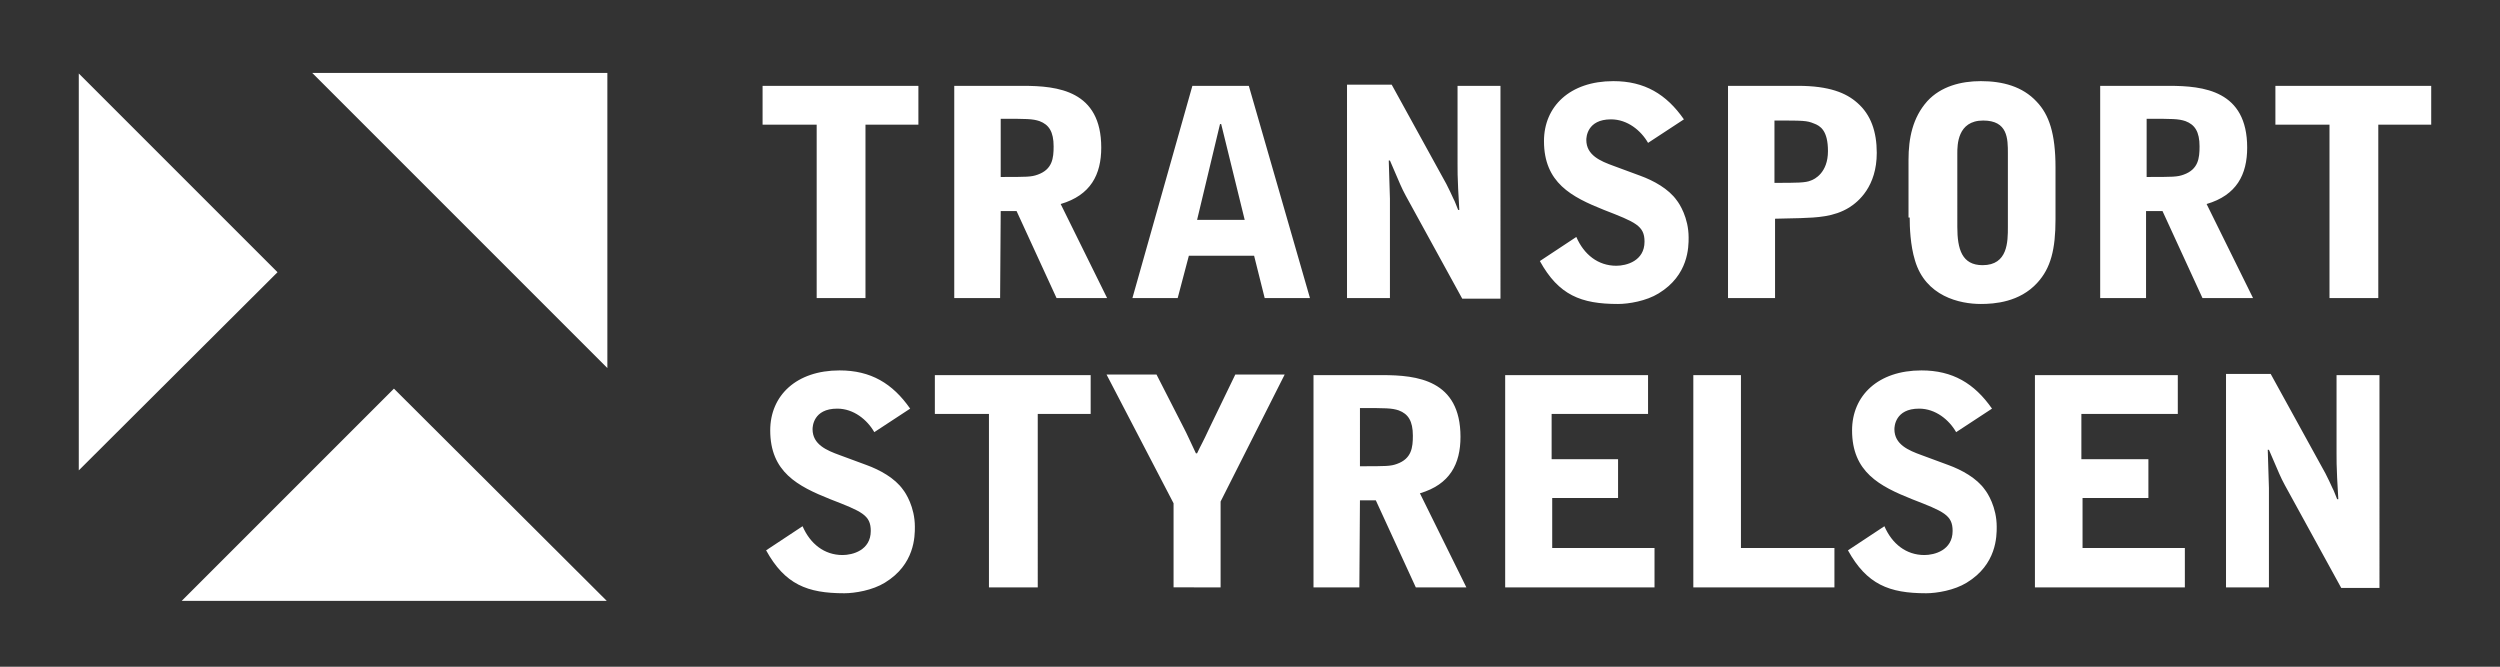
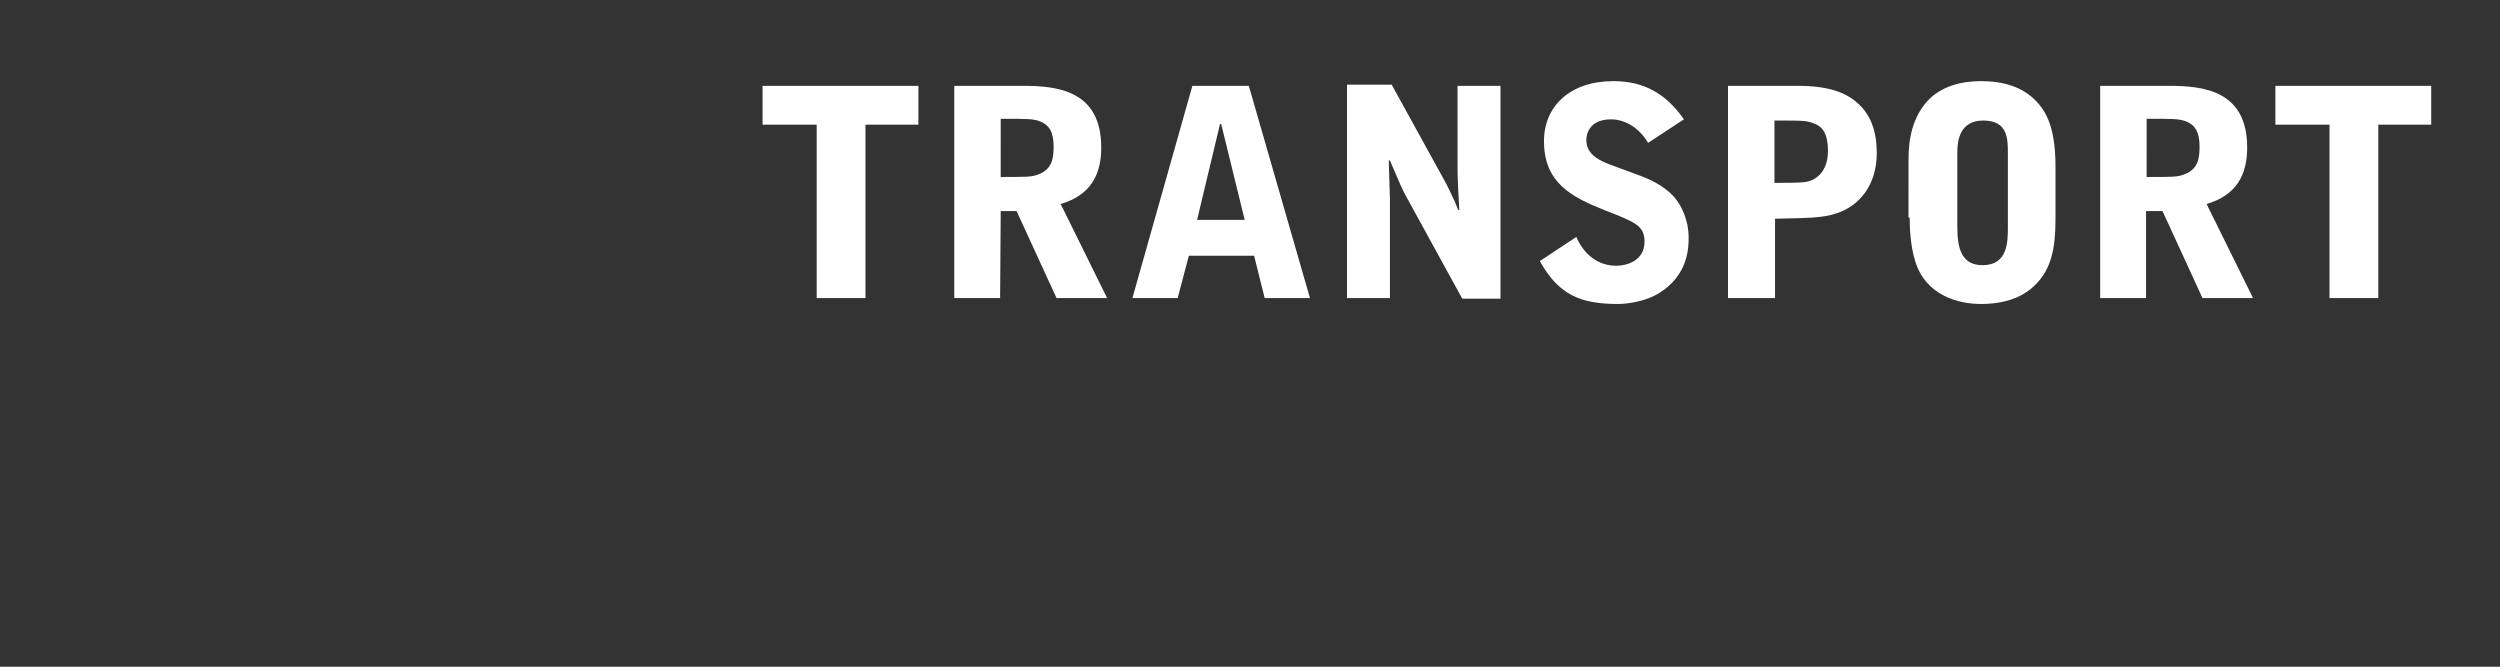
<svg xmlns="http://www.w3.org/2000/svg" version="1.1" id="Lager_1" x="0px" y="0px" viewBox="0 0 425.2 113.4" style="enable-background:new 0 0 425.2 113.4;" xml:space="preserve">
  <rect x="0" y="0" width="425.2" height="113.4" fill="#333333" stroke="none" />
  <style type="text/css">
	.st0{fill:#FFFFFF;}
</style>
  <g>
-     <path class="st0" d="M13.4,80V12.5l33.8,33.8L13.4,80z M103.2,102.2H30.9L67,66.1L103.2,102.2z M53.1,12.4h50.2v50.2L53.1,12.4z" />
    <path class="st0" d="M387,14.6v6.6h9.2v29.5h8.3V21.2h9v-6.6H387z M365.1,35.9h2.7l6.8,14.8h8.6l-7.9-16c5.1-1.5,6.9-5,6.9-9.6   c0-9.7-7.4-10.5-13.3-10.5h-11.7v36.1h7.8V35.9H365.1z M365.1,20.2c4.4,0,5.4,0,6.6,0.4c1.6,0.6,2.4,1.8,2.4,4.3   c0,2-0.2,3.9-2.7,4.8c-1.1,0.4-1.8,0.4-6.3,0.4V20.2z M324.8,37c0,1.6,0.1,4.7,0.9,7.3c1.8,6.1,7.6,7.4,11.2,7.4   c2.3,0,6.6-0.3,9.6-3.6c2.3-2.5,3.1-5.7,3.1-10.8v-8.8c0-5.8-1.1-9-3.2-11.2c-2.4-2.6-5.8-3.5-9.5-3.5c-3.4,0-6.8,0.9-9.1,3.4   c-2.5,2.8-3.2,6.3-3.2,10V37H324.8z M332.9,26.1c0-1.4,0-5.6,4.4-5.6c4.2,0,4.2,3.1,4.2,5.6v12.5c0,2.5,0,6.5-4.3,6.5   c-3.5,0-4.3-2.7-4.3-6.5L332.9,26.1L332.9,26.1z M293.9,50.7h8V37.2l4.3-0.1c2.8-0.1,5.7-0.2,8.3-1.8c1.6-1,4.7-3.6,4.7-9.3   c0-3.6-1-6.5-3.3-8.5c-1.9-1.7-4.8-2.9-10.1-2.9h-11.9V50.7z M301.9,20.5c4.8,0,5.4,0,6.6,0.5c1.1,0.4,2.4,1.2,2.4,4.7   c0,3.7-2.3,4.8-2.9,5c-0.9,0.4-2.4,0.4-6.2,0.4V20.5H301.9z M286.4,20.3c-3-4.3-6.7-6.5-12-6.5c-7.4,0-11.8,4.3-11.8,10.2   c0,7.1,4.7,9.5,10.2,11.7c5.4,2.1,6.9,2.7,6.9,5.4c0,3.3-3.1,4.1-4.8,4.1c-3.1,0-5.5-1.9-6.8-4.9l-6.2,4.1c3.2,5.8,7,7.3,13.3,7.3   c1.8,0,4.8-0.5,6.9-1.8c5.1-3.1,5.1-7.9,5.1-9.5c0-3.4-1.6-5.8-2-6.3c-1.4-2-4-3.4-6.2-4.2l-4.6-1.7c-2.2-0.8-4.6-1.8-4.6-4.4   c0-0.4,0.1-3.5,4.2-3.5c2.8,0,5.1,1.9,6.3,4L286.4,20.3z M229.1,50.7h7.3V33.8c0-0.9-0.2-5.5-0.2-6.5h0.2c1.9,4.4,1.9,4.5,2.7,6   l9.6,17.5h6.5V14.6h-7.3V28c0,1.4,0,1.7,0.1,4.1l0.2,3.6H248c-0.1-0.2-0.6-1.6-0.8-1.9c-0.3-0.7-0.8-1.7-1.2-2.5l-9.3-16.9h-7.6   L229.1,50.7L229.1,50.7z M202.8,14.6l-10.2,36.1h7.7l1.9-7.2h11.1l1.8,7.2h7.7l-10.4-36.1C212.4,14.6,202.8,14.6,202.8,14.6z    M211.7,37.4h-8.1l3.9-16.3h0.2L211.7,37.4z M170.2,35.9h2.7l6.8,14.8h8.6l-7.9-16c5.1-1.5,6.9-5,6.9-9.6c0-9.7-7.4-10.5-13.3-10.5   h-11.7v36.1h7.8L170.2,35.9L170.2,35.9z M170.2,20.2c4.4,0,5.4,0,6.6,0.4c1.6,0.6,2.4,1.8,2.4,4.3c0,2-0.2,3.9-2.7,4.8   c-1.1,0.4-1.8,0.4-6.3,0.4V20.2z M129.7,14.6v6.6h9.2v29.5h8.3V21.2h9v-6.6H129.7z" />
-     <path class="st0" d="M378.6,99.9h7.3V83c0-0.9-0.2-5.5-0.2-6.5h0.2c1.9,4.4,1.9,4.5,2.7,6l9.6,17.5h6.5V63.8h-7.3v13.4   c0,1.4,0,1.7,0.1,4.1l0.2,3.6h-0.2c-0.1-0.2-0.6-1.6-0.8-1.9c-0.3-0.7-0.8-1.7-1.2-2.5l-9.3-16.9h-7.6L378.6,99.9L378.6,99.9z    M346.2,99.9h25.4v-6.7h-17.4v-8.5h11.2v-6.6H354v-7.7h16.4v-6.6h-24.3v36.1H346.2z M338.8,69.5c-3-4.3-6.7-6.5-12-6.5   c-7.4,0-11.8,4.3-11.8,10.2c0,7.1,4.7,9.5,10.2,11.7c5.4,2.1,6.9,2.7,6.9,5.4c0,3.3-3.1,4.1-4.8,4.1c-3.1,0-5.5-1.9-6.8-4.9   l-6.2,4.1c3.2,5.8,7,7.3,13.3,7.3c1.8,0,4.8-0.5,6.9-1.8c5.1-3.1,5.1-7.9,5.1-9.5c0-3.4-1.6-5.8-2-6.3c-1.4-2-4-3.4-6.2-4.2   l-4.6-1.7c-2.2-0.8-4.6-1.8-4.6-4.4c0-0.4,0.1-3.5,4.2-3.5c2.8,0,5.1,1.9,6.3,4L338.8,69.5z M288,99.9h24v-6.7h-15.9V63.8H288V99.9   z M256,99.9h25.4v-6.7H264v-8.5h11.2v-6.6h-11.3v-7.7h16.4v-6.6H256V99.9z M231.3,85.1h2.7l6.8,14.8h8.6l-7.9-16   c5.1-1.5,6.9-5,6.9-9.6c0-9.7-7.4-10.5-13.3-10.5h-11.7v36.1h7.8L231.3,85.1L231.3,85.1z M231.3,69.4c4.4,0,5.4,0,6.6,0.4   c1.6,0.6,2.4,1.8,2.4,4.3c0,2-0.2,3.9-2.7,4.8c-1.1,0.4-1.8,0.4-6.3,0.4V69.4z M207.6,99.9V85.3l10.9-21.6h-8.4l-4.4,9.1   c-1.2,2.6-1.4,2.8-2.1,4.3h-0.2c-0.3-0.6-1.7-3.7-2.1-4.4l-4.6-9h-8.5l11.4,21.9v14.3C199.6,99.9,207.6,99.9,207.6,99.9z M159,63.8   v6.6h9.2v29.5h8.3V70.4h9v-6.6C185.5,63.8,159,63.8,159,63.8z M154.8,69.5c-3-4.3-6.7-6.5-12-6.5c-7.4,0-11.8,4.3-11.8,10.2   c0,7.1,4.7,9.5,10.2,11.7c5.4,2.1,6.9,2.7,6.9,5.4c0,3.3-3.1,4.1-4.8,4.1c-3.1,0-5.5-1.9-6.8-4.9l-6.2,4.1c3.2,5.8,7,7.3,13.3,7.3   c1.8,0,4.8-0.5,6.9-1.8c5.1-3.1,5.1-7.9,5.1-9.5c0-3.4-1.6-5.8-2-6.3c-1.4-2-4-3.4-6.2-4.2l-4.6-1.7c-2.2-0.8-4.6-1.8-4.6-4.4   c0-0.4,0.1-3.5,4.2-3.5c2.8,0,5.1,1.9,6.3,4L154.8,69.5z" />
  </g>
</svg>